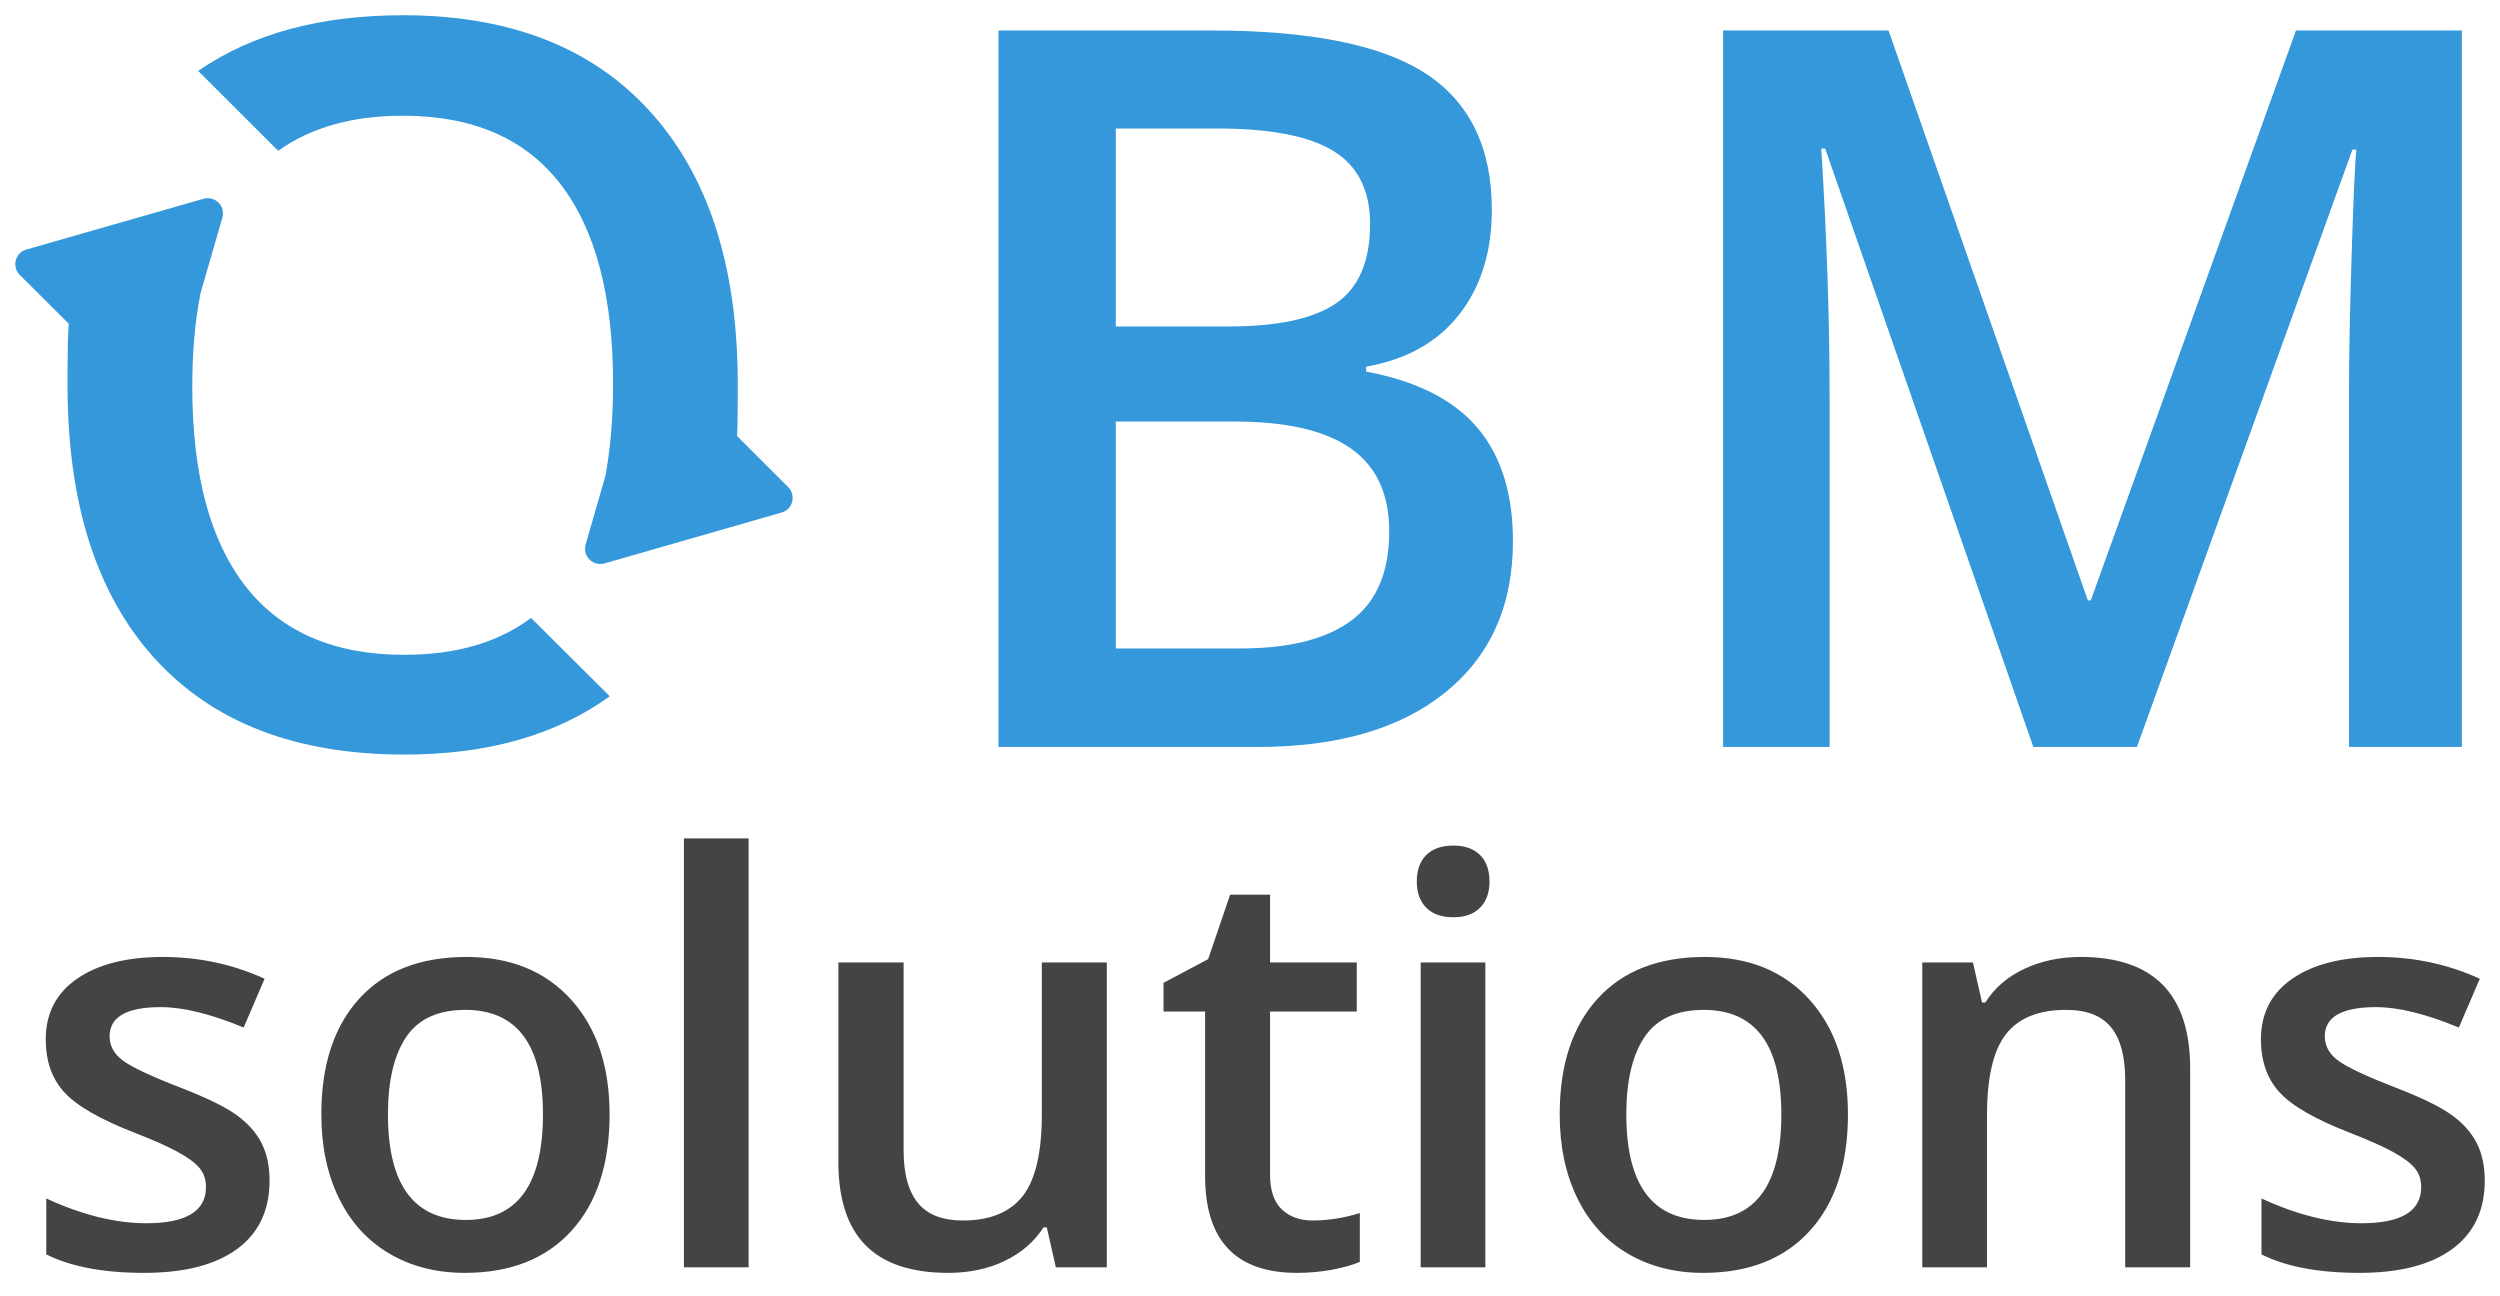
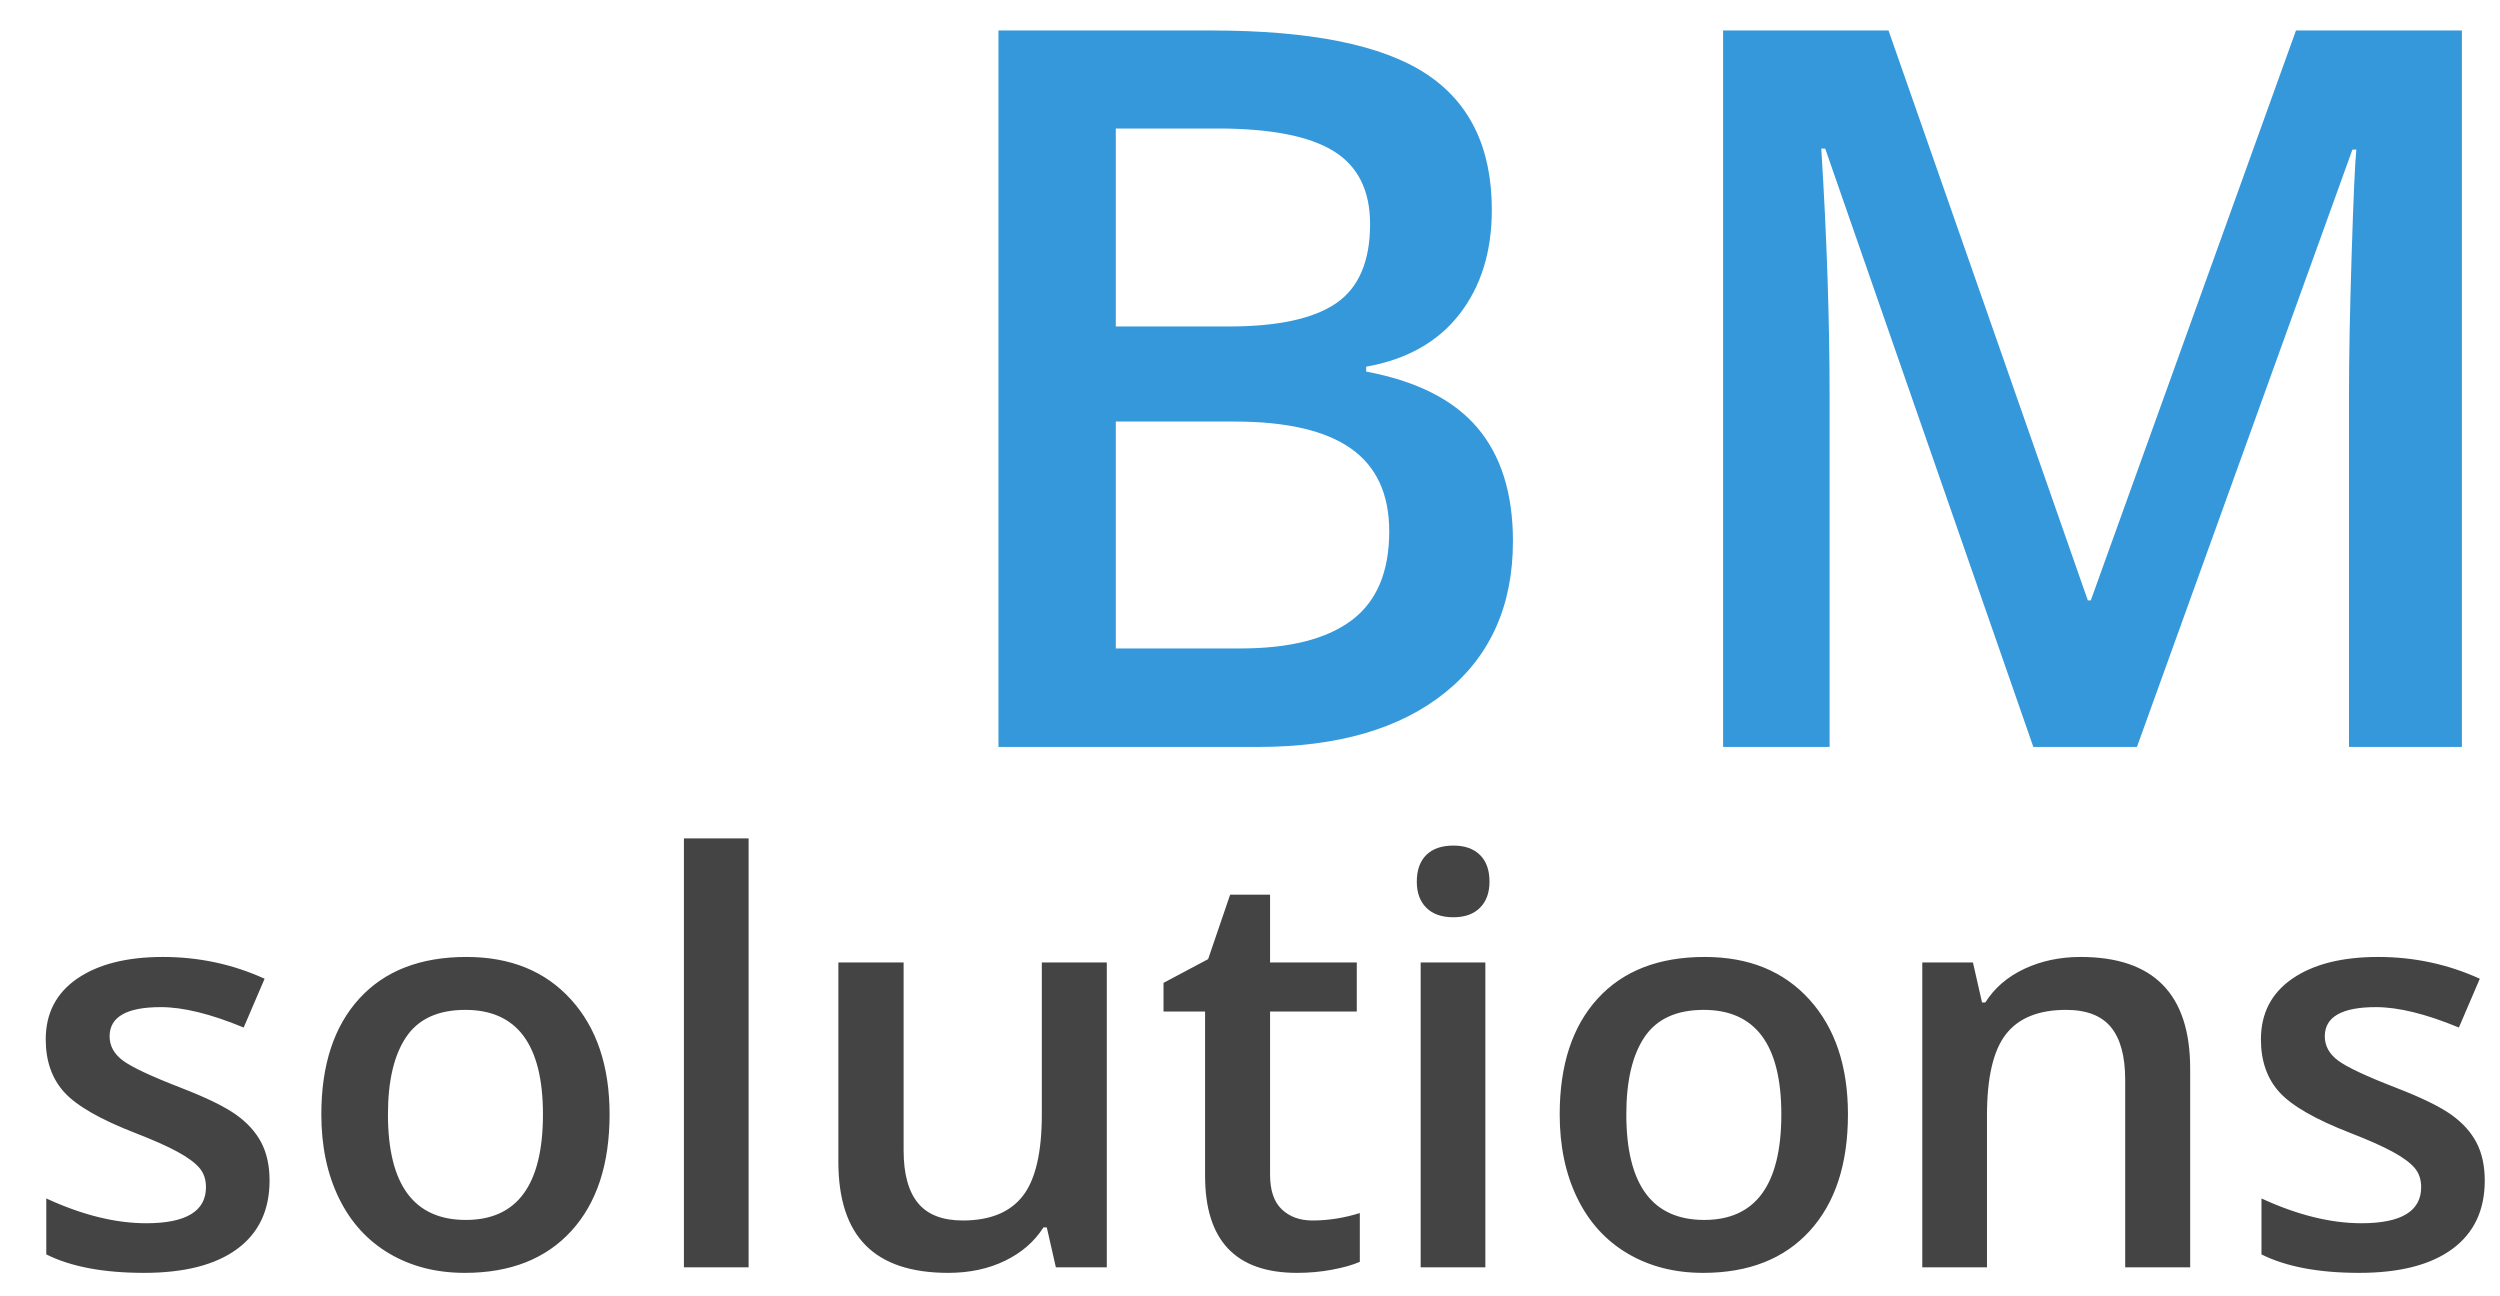
<svg xmlns="http://www.w3.org/2000/svg" width="328px" height="170px" viewBox="0 0 328 170" version="1.1">
  <title>logo shapes</title>
  <desc>Created with Sketch.</desc>
  <g id="logo-shapes" stroke="none" stroke-width="1" fill="none" fill-rule="evenodd">
    <path d="M18.895,167 C24.193,167 28.263,165.957 31.104,163.872 C33.946,161.786 35.367,158.79 35.367,154.884 C35.367,152.955 35.006,151.297 34.283,149.911 C33.561,148.524 32.453,147.301 30.96,146.24 C29.467,145.179 27.071,144.01 23.772,142.732 C19.847,141.213 17.3,140.019 16.132,139.151 C14.964,138.283 14.38,137.222 14.38,135.968 C14.38,133.412 16.62,132.135 21.099,132.135 C24.037,132.135 27.661,133.027 31.971,134.811 L31.971,134.811 L34.717,128.409 C30.526,126.504 26.084,125.552 21.388,125.552 C16.644,125.552 12.893,126.498 10.136,128.391 C7.379,130.284 6,132.942 6,136.366 C6,139.211 6.813,141.526 8.438,143.31 C10.064,145.095 13.176,146.879 17.776,148.663 C20.136,149.579 21.978,150.399 23.302,151.122 C24.627,151.846 25.578,152.545 26.156,153.22 C26.734,153.895 27.023,154.739 27.023,155.752 C27.023,158.911 24.41,160.49 19.184,160.49 C15.139,160.49 10.768,159.405 6.072,157.235 L6.072,157.235 L6.072,164.577 C9.299,166.192 13.573,167 18.895,167 Z M60.977,167 C66.949,167 71.609,165.168 74.956,161.503 C78.303,157.838 79.977,152.738 79.977,146.204 C79.977,139.886 78.291,134.865 74.92,131.14 C71.548,127.415 66.973,125.552 61.194,125.552 C55.149,125.552 50.466,127.372 47.142,131.013 C43.819,134.654 42.158,139.718 42.158,146.204 C42.158,150.375 42.928,154.04 44.469,157.199 C46.011,160.357 48.214,162.78 51.08,164.468 C53.945,166.156 57.244,167 60.977,167 Z M61.121,160.056 C54.306,160.056 50.899,155.438 50.899,146.204 C50.899,141.791 51.7,138.404 53.301,136.041 C54.902,133.678 57.485,132.496 61.049,132.496 C67.84,132.496 71.235,137.065 71.235,146.204 C71.235,155.438 67.864,160.056 61.121,160.056 Z M98.218,166.277 L98.218,110 L89.73,110 L89.73,166.277 L98.218,166.277 Z M124.406,167 C127.2,167 129.686,166.47 131.865,165.409 C134.045,164.348 135.724,162.889 136.904,161.032 L136.904,161.032 L137.338,161.032 L138.53,166.277 L145.212,166.277 L145.212,126.275 L136.687,126.275 L136.687,146.204 C136.687,151.219 135.851,154.793 134.177,156.927 C132.503,159.061 129.885,160.128 126.321,160.128 C123.648,160.128 121.685,159.363 120.433,157.832 C119.181,156.3 118.554,154.004 118.554,150.942 L118.554,150.942 L118.554,126.275 L109.994,126.275 L109.994,152.424 C109.994,157.319 111.186,160.972 113.57,163.383 C115.954,165.794 119.566,167 124.406,167 Z M170.172,167 C171.761,167 173.297,166.861 174.778,166.584 C176.258,166.307 177.469,165.963 178.408,165.553 L178.408,165.553 L178.408,159.152 C176.337,159.803 174.266,160.128 172.195,160.128 C170.533,160.128 169.191,159.64 168.167,158.663 C167.144,157.687 166.632,156.174 166.632,154.124 L166.632,154.124 L166.632,132.713 L178.01,132.713 L178.01,126.275 L166.632,126.275 L166.632,117.378 L161.395,117.378 L158.505,125.841 L152.653,128.952 L152.653,132.713 L158.107,132.713 L158.107,154.269 C158.107,162.756 162.129,167 170.172,167 Z M190.689,120.344 C192.182,120.344 193.344,119.928 194.175,119.096 C195.006,118.264 195.421,117.125 195.421,115.678 C195.421,114.159 195.006,112.99 194.175,112.17 C193.344,111.35 192.182,110.94 190.689,110.94 C189.148,110.94 187.962,111.35 187.131,112.17 C186.3,112.99 185.885,114.159 185.885,115.678 C185.885,117.125 186.3,118.264 187.131,119.096 C187.962,119.928 189.148,120.344 190.689,120.344 Z M194.879,166.277 L194.879,126.275 L186.391,126.275 L186.391,166.277 L194.879,166.277 Z M223.451,167 C229.423,167 234.083,165.168 237.43,161.503 C240.777,157.838 242.451,152.738 242.451,146.204 C242.451,139.886 240.765,134.865 237.394,131.14 C234.023,127.415 229.447,125.552 223.668,125.552 C217.624,125.552 212.94,127.372 209.617,131.013 C206.293,134.654 204.632,139.718 204.632,146.204 C204.632,150.375 205.402,154.04 206.944,157.199 C208.485,160.357 210.688,162.78 213.554,164.468 C216.42,166.156 219.719,167 223.451,167 Z M223.596,160.056 C216.781,160.056 213.373,155.438 213.373,146.204 C213.373,141.791 214.174,138.404 215.775,136.041 C217.377,133.678 219.959,132.496 223.523,132.496 C230.314,132.496 233.71,137.065 233.71,146.204 C233.71,155.438 230.338,160.056 223.596,160.056 Z M260.692,166.277 L260.692,146.348 C260.692,141.357 261.523,137.801 263.185,135.679 C264.846,133.557 267.471,132.496 271.059,132.496 C273.756,132.496 275.725,133.256 276.965,134.775 C278.205,136.294 278.825,138.596 278.825,141.683 L278.825,141.683 L278.825,166.277 L287.35,166.277 L287.35,140.2 C287.35,130.435 282.558,125.552 272.974,125.552 C270.277,125.552 267.82,126.07 265.605,127.107 C263.389,128.144 261.68,129.615 260.476,131.52 L260.476,131.52 L260.042,131.52 L258.85,126.275 L252.204,126.275 L252.204,166.277 L260.692,166.277 Z M309.529,167 C314.826,167 318.896,165.957 321.738,163.872 C324.579,161.786 326,158.79 326,154.884 C326,152.955 325.639,151.297 324.916,149.911 C324.194,148.524 323.086,147.301 321.593,146.24 C320.1,145.179 317.704,144.01 314.405,142.732 C310.48,141.213 307.933,140.019 306.765,139.151 C305.597,138.283 305.013,137.222 305.013,135.968 C305.013,133.412 307.253,132.135 311.732,132.135 C314.67,132.135 318.294,133.027 322.605,134.811 L322.605,134.811 L325.35,128.409 C321.16,126.504 316.717,125.552 312.021,125.552 C307.277,125.552 303.526,126.498 300.769,128.391 C298.012,130.284 296.633,132.942 296.633,136.366 C296.633,139.211 297.446,141.526 299.071,143.31 C300.697,145.095 303.809,146.879 308.409,148.663 C310.769,149.579 312.611,150.399 313.935,151.122 C315.26,151.846 316.211,152.545 316.789,153.22 C317.367,153.895 317.656,154.739 317.656,155.752 C317.656,158.911 315.043,160.49 309.818,160.49 C305.772,160.49 301.401,159.405 296.705,157.235 L296.705,157.235 L296.705,164.577 C299.932,166.192 304.207,167 309.529,167 Z" id="solutions" fill="#444444" fill-rule="nonzero" />
    <path d="M165.006,98 C175.526,98 183.737,95.61 189.641,90.831 C195.545,86.052 198.497,79.44 198.497,70.996 C198.497,64.738 196.94,59.776 193.827,56.111 C190.714,52.447 185.852,49.993 179.24,48.75 L179.24,48.75 L179.24,48.107 C184.564,47.164 188.643,44.87 191.477,41.227 C194.31,37.584 195.727,33.019 195.727,27.532 C195.727,19.388 192.84,13.43 187.065,9.658 C181.29,5.886 171.919,4 158.952,4 L158.952,4 L131,4 L131,98 L165.006,98 Z M161.206,42.834 L146.393,42.834 L146.393,16.859 L159.725,16.859 C166.681,16.859 171.758,17.845 174.957,19.817 C178.155,21.788 179.755,24.982 179.755,29.397 C179.755,34.283 178.273,37.744 175.311,39.78 C172.348,41.816 167.647,42.834 161.206,42.834 L161.206,42.834 Z M162.752,85.077 L146.393,85.077 L146.393,55.308 L161.979,55.308 C168.806,55.308 173.894,56.487 177.243,58.844 C180.592,61.202 182.267,64.824 182.267,69.71 C182.267,75.025 180.624,78.915 177.34,81.38 C174.055,83.844 169.192,85.077 162.752,85.077 L162.752,85.077 Z M240.046,98 L240.046,52.286 C240.046,42.084 239.681,31.154 238.951,19.495 L238.951,19.495 L239.466,19.495 L266.774,98 L280.364,98 L308.638,19.624 L309.153,19.624 C308.981,21.21 308.777,25.753 308.541,33.254 C308.305,40.756 308.187,46.842 308.187,51.514 L308.187,98 L323,98 L323,4 L301.231,4 L274.31,78.776 L273.923,78.776 L247.775,4 L226.07,4 L226.07,98 L240.046,98 Z" id="OBM" fill="#3498DB" fill-rule="nonzero" />
-     <path d="M29.179,27.441 C29.283,27.8 29.283,28.182 29.179,28.542 L26.301,38.496 L26.262,38.697 C25.572,42.287 25.227,46.286 25.227,50.692 C25.227,62.24 27.568,70.997 32.25,76.963 C36.932,82.929 43.869,85.913 53.062,85.913 C59.827,85.913 65.366,84.299 69.677,81.071 L80,91.35 C72.941,96.45 63.962,99 53.062,99 C38.844,99 27.922,94.798 20.298,86.394 C12.795,78.123 8.983,66.424 8.864,51.298 L8.863,48.516 C8.87,46.015 8.899,44.105 9.02,42.47 L2.586,36.063 C1.805,35.286 1.805,34.025 2.586,33.248 C2.825,33.01 3.121,32.836 3.446,32.742 L26.704,26.078 C27.765,25.774 28.873,26.384 29.179,27.441 Z" id="Path" fill="#3498DB" fill-rule="nonzero" />
-     <path d="M52.871,2 C66.867,2 77.687,6.223 85.329,14.669 C92.85,22.981 96.67,34.635 96.79,49.633 L96.791,52.399 C96.787,54.312 96.771,55.867 96.709,57.217 L103.415,63.912 C104.195,64.692 104.195,65.955 103.415,66.735 C103.175,66.973 102.879,67.148 102.554,67.241 L79.307,73.922 C78.247,74.226 77.139,73.615 76.834,72.556 C76.73,72.195 76.73,71.813 76.834,71.452 L79.417,62.486 L79.519,61.932 C80.13,58.454 80.435,54.597 80.435,50.361 C80.435,38.828 78.127,30.082 73.511,24.123 C68.896,18.163 62.016,15.183 52.871,15.183 C46.247,15.183 40.789,16.718 36.497,19.787 L26,9.304 C33.04,4.435 41.997,2 52.871,2 Z" id="Path" fill="#3498DB" fill-rule="nonzero" />
  </g>
</svg>